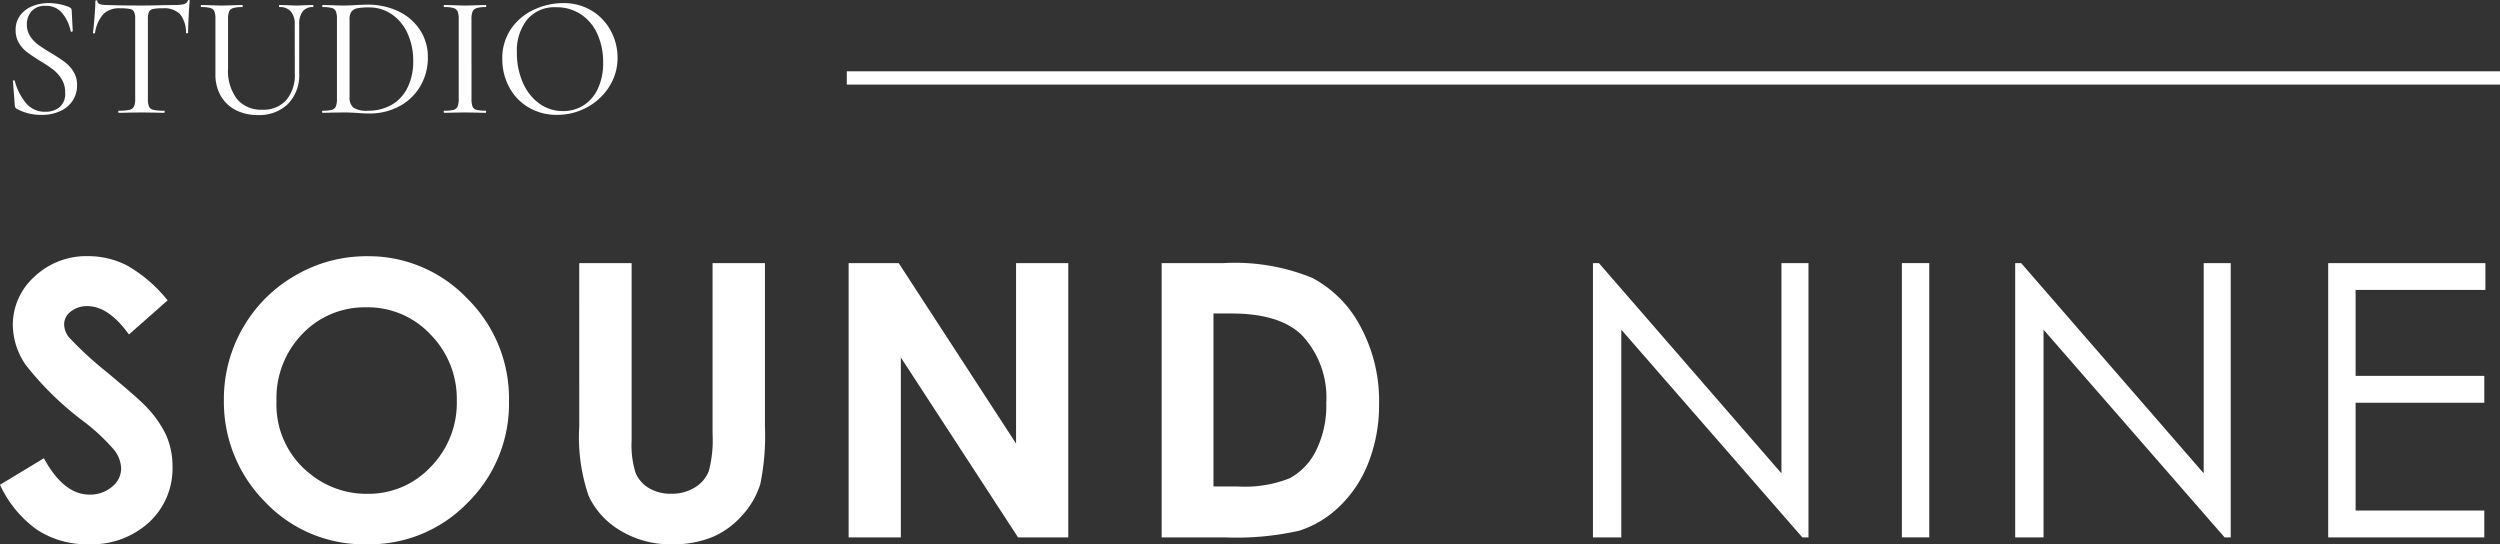
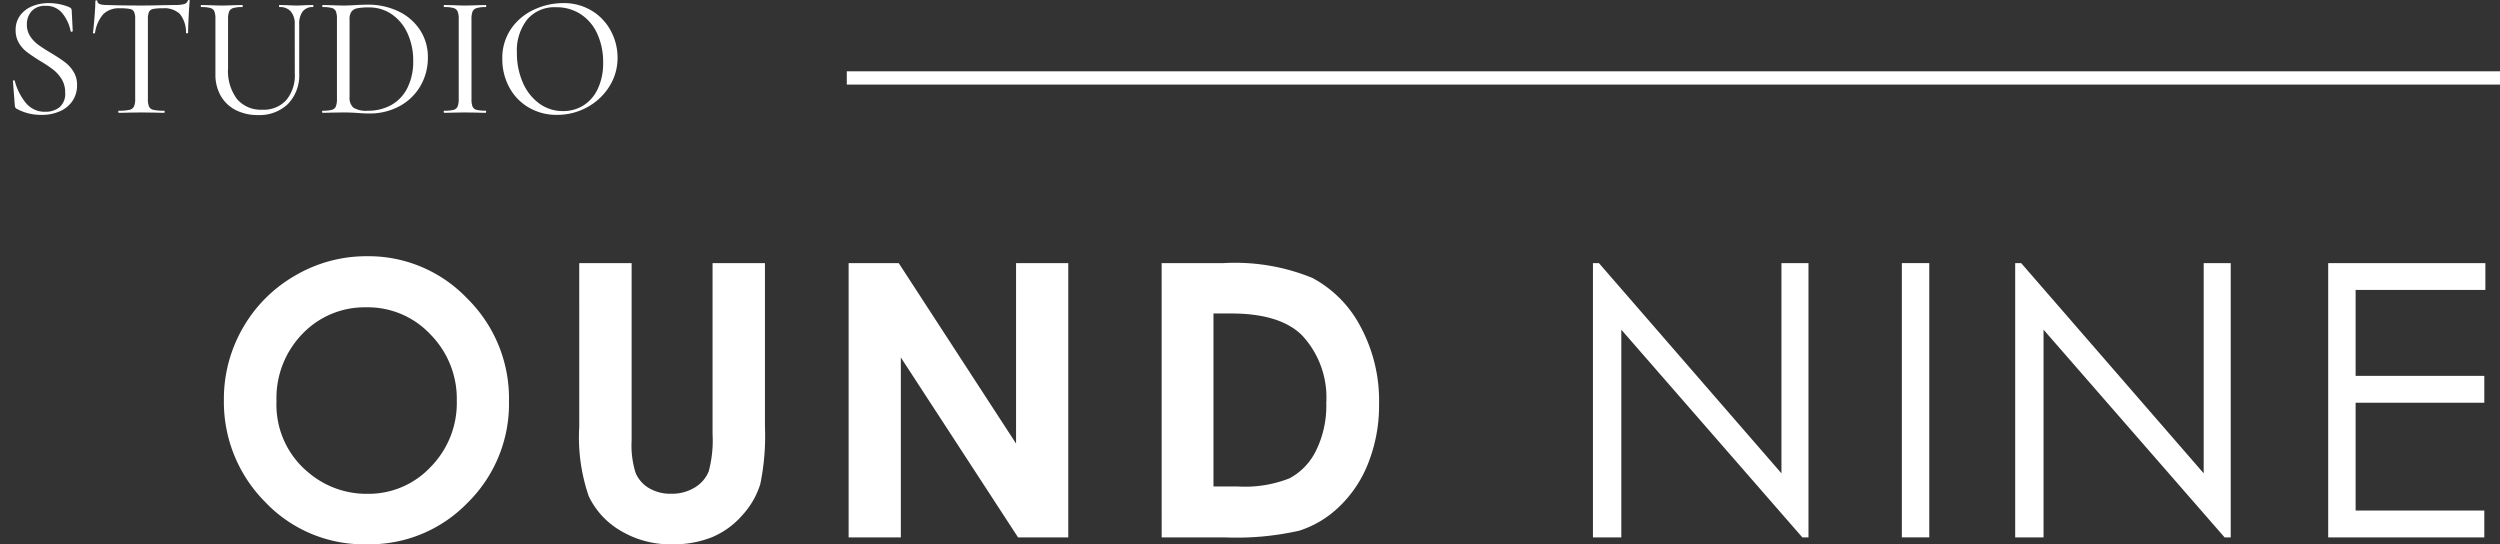
<svg xmlns="http://www.w3.org/2000/svg" width="188.441" height="41.026" viewBox="0 0 188.441 41.026">
  <rect x="0" y="0" width="188.441" height="41.026" fill="#333333" stroke="none" />
  <g transform="translate(-519.738 -8064.736)">
    <g transform="translate(519.738 8084.049)">
-       <path d="M-40.543-225.5l-2.914,2.572q-1.535-2.137-3.126-2.136a1.9,1.9,0,0,0-1.267.414,1.207,1.207,0,0,0-.493.935,1.6,1.6,0,0,0,.352.984,26.705,26.705,0,0,0,2.886,2.656q2.252,1.884,2.731,2.376a8.249,8.249,0,0,1,1.7,2.312,5.775,5.775,0,0,1,.5,2.41,5.526,5.526,0,0,1-1.759,4.2,6.411,6.411,0,0,1-4.586,1.659A6.82,6.82,0,0,1-50.37-208.2a8.549,8.549,0,0,1-2.807-3.4l3.307-2q1.492,2.74,3.435,2.74a2.53,2.53,0,0,0,1.7-.589,1.757,1.757,0,0,0,.689-1.364,2.353,2.353,0,0,0-.521-1.405,15.044,15.044,0,0,0-2.295-2.15,23.151,23.151,0,0,1-4.364-4.251,5.4,5.4,0,0,1-.985-2.987,4.885,4.885,0,0,1,1.639-3.689,5.686,5.686,0,0,1,4.045-1.539,6.393,6.393,0,0,1,2.948.716A10.744,10.744,0,0,1-40.543-225.5Z" transform="translate(53.177 228.828)" fill="#fff" />
      <path d="M21.375-228.828a10.267,10.267,0,0,1,7.545,3.176,10.569,10.569,0,0,1,3.157,7.744,10.451,10.451,0,0,1-3.115,7.659,10.261,10.261,0,0,1-7.559,3.134,10.258,10.258,0,0,1-7.735-3.219,10.68,10.68,0,0,1-3.08-7.645,10.725,10.725,0,0,1,1.435-5.453,10.619,10.619,0,0,1,3.944-3.942A10.6,10.6,0,0,1,21.375-228.828Zm-.042,3.851a6.489,6.489,0,0,0-4.825,2,6.948,6.948,0,0,0-1.955,5.074,6.61,6.61,0,0,0,2.462,5.424,6.745,6.745,0,0,0,4.389,1.56,6.41,6.41,0,0,0,4.769-2.024,6.876,6.876,0,0,0,1.97-4.989,6.9,6.9,0,0,0-1.984-5A6.47,6.47,0,0,0,21.333-224.978Z" transform="translate(6.288 228.828)" fill="#fff" />
      <path d="M111.786-226.862h3.949v13.368a6.92,6.92,0,0,0,.3,2.443,2.434,2.434,0,0,0,1,1.144,3.141,3.141,0,0,0,1.68.428,3.273,3.273,0,0,0,1.792-.477,2.519,2.519,0,0,0,1.04-1.214,9.033,9.033,0,0,0,.288-2.816v-12.876h3.949v12.325a17.894,17.894,0,0,1-.351,4.329,6.135,6.135,0,0,1-1.342,2.333,6.225,6.225,0,0,1-2.284,1.666,7.754,7.754,0,0,1-3.007.541,7.268,7.268,0,0,1-3.914-1.034,6,6,0,0,1-2.382-2.586,13.65,13.65,0,0,1-.717-5.249Z" transform="translate(-68.125 227.382)" fill="#fff" />
      <path d="M188.506-226.862h3.775l8.845,13.6v-13.6h3.935v20.673h-3.785l-8.835-13.562v13.562h-3.935Z" transform="translate(-124.539 227.382)" fill="#fff" />
      <path d="M277.649-226.862h4.661a15.364,15.364,0,0,1,6.7,1.117,8.728,8.728,0,0,1,3.609,3.632,11.767,11.767,0,0,1,1.418,5.875,11.824,11.824,0,0,1-.793,4.392,9.122,9.122,0,0,1-2.191,3.324,7.742,7.742,0,0,1-3.026,1.827,21.534,21.534,0,0,1-5.644.506h-4.732Zm3.906,3.794v13.042h1.828a9.137,9.137,0,0,0,3.913-.619,4.692,4.692,0,0,0,1.989-2.082,7.64,7.64,0,0,0,.773-3.6,6.852,6.852,0,0,0-1.841-5.107q-1.659-1.631-5.327-1.632Z" transform="translate(-190.088 227.382)" fill="#fff" />
    </g>
    <g transform="translate(639.809 8084.568)">
      <path d="M400.48-206.189v-20.673h.45l13.758,15.846v-15.846h2.038v20.673h-.464l-13.645-15.654v15.654Z" transform="translate(-400.48 226.862)" fill="#fff" />
      <path d="M488.454-226.862h2.066v20.673h-2.066Z" transform="translate(-465.17 226.862)" fill="#fff" />
      <path d="M520.73-206.189v-20.673h.45l13.759,15.846v-15.846h2.037v20.673h-.463l-13.646-15.654v15.654Z" transform="translate(-488.903 226.862)" fill="#fff" />
      <path d="M609.872-226.862H621.72v2.024h-9.781v6.478h9.7v2.024h-9.7v8.123h9.7v2.024H609.872Z" transform="translate(-554.452 226.862)" fill="#fff" />
    </g>
    <path d="M1.95-6.643a1.553,1.553,0,0,0,.247.871,2.468,2.468,0,0,0,.6.637q.351.26.988.637.663.4,1.04.689a2.624,2.624,0,0,1,.644.715A1.882,1.882,0,0,1,5.733-2.08,2.106,2.106,0,0,1,5.415-.936a2.169,2.169,0,0,1-.93.8A3.311,3.311,0,0,1,3.042.156,3.706,3.706,0,0,1,1.17-.312.229.229,0,0,1,1.079-.4.5.5,0,0,1,1.04-.559L.9-2.379q-.013-.052.059-.065T1.04-2.4A4.347,4.347,0,0,0,1.859-.761a1.82,1.82,0,0,0,1.482.683A1.669,1.669,0,0,0,4.407-.416a1.323,1.323,0,0,0,.429-1.105,1.885,1.885,0,0,0-.26-1.008,2.712,2.712,0,0,0-.631-.715,9.38,9.38,0,0,0-1.007-.67q-.637-.4-.988-.669a2.38,2.38,0,0,1-.6-.676,1.839,1.839,0,0,1-.247-.969,1.8,1.8,0,0,1,.351-1.125,2.114,2.114,0,0,1,.923-.689,3.241,3.241,0,0,1,1.209-.227,4.1,4.1,0,0,1,1.547.3q.195.091.195.234l.078,1.56q0,.052-.072.065t-.084-.039a3.134,3.134,0,0,0-.585-1.3A1.537,1.537,0,0,0,3.354-8.06a1.325,1.325,0,0,0-1.046.4A1.472,1.472,0,0,0,1.95-6.643ZM8.957-7.878a1.68,1.68,0,0,0-1.241.436,2.742,2.742,0,0,0-.63,1.424Q7.072-5.98,7-5.986t-.071-.033q.052-.364.117-1.17t.065-1.222q0-.065.078-.065t.078.065q0,.286.7.286,1.118.039,2.613.039.767,0,1.625-.026l.884-.013a2.735,2.735,0,0,0,.7-.065.4.4,0,0,0,.292-.26.07.07,0,0,1,.078-.052q.065,0,.065.052-.039.377-.078,1.163T14.1-6.019q0,.026-.071.026t-.085-.026a2.21,2.21,0,0,0-.461-1.43,1.679,1.679,0,0,0-1.268-.429,3.756,3.756,0,0,0-.747.052.431.431,0,0,0-.312.221,1.341,1.341,0,0,0-.084.559v5.993a1.485,1.485,0,0,0,.084.585.473.473,0,0,0,.338.247,3.612,3.612,0,0,0,.813.065q.026,0,.026.078T12.311,0q-.442,0-.7-.013L10.582-.026l-.988.013Q9.334,0,8.866,0,8.84,0,8.84-.078t.026-.078a3.625,3.625,0,0,0,.806-.065.493.493,0,0,0,.351-.253,1.4,1.4,0,0,0,.091-.578V-7.072a1.251,1.251,0,0,0-.085-.539.436.436,0,0,0-.312-.215A3.849,3.849,0,0,0,8.957-7.878ZM22.139-6.656a1.443,1.443,0,0,0-.292-.981,1.075,1.075,0,0,0-.852-.332q-.039,0-.039-.078t.039-.078l.572.013q.442.026.741.026.247,0,.663-.026l.546-.013q.026,0,.026.078t-.026.078a.93.93,0,0,0-.78.332,1.569,1.569,0,0,0-.26.981v3.679a3.1,3.1,0,0,1-.845,2.308A3.07,3.07,0,0,1,19.37.169a3.585,3.585,0,0,1-1.683-.377A2.738,2.738,0,0,1,16.562-1.28a3.2,3.2,0,0,1-.4-1.632v-4.16a1.55,1.55,0,0,0-.078-.572.456.456,0,0,0-.3-.253,2.486,2.486,0,0,0-.7-.071q-.026,0-.026-.078t.026-.078l.65.013q.572.026.9.026.364,0,.936-.026l.611-.013q.039,0,.039.078t-.039.078a2.231,2.231,0,0,0-.689.078.473.473,0,0,0-.3.266,1.605,1.605,0,0,0-.078.578v3.679a3.527,3.527,0,0,0,.676,2.334,2.365,2.365,0,0,0,1.911.8,2.287,2.287,0,0,0,1.8-.722,2.913,2.913,0,0,0,.644-2.008ZM27.781.052q-.39,0-.9-.039Q26.689,0,26.41-.013t-.617-.013l-.9.013Q24.648,0,24.232,0q-.026,0-.026-.078t.026-.078a2.724,2.724,0,0,0,.7-.065.455.455,0,0,0,.306-.253,1.492,1.492,0,0,0,.084-.578V-7.072a1.55,1.55,0,0,0-.078-.572.456.456,0,0,0-.3-.253,2.486,2.486,0,0,0-.7-.071q-.026,0-.026-.078t.026-.078l.65.013q.572.026.9.026.494,0,.975-.039.624-.026.832-.026a5.28,5.28,0,0,1,2.392.52A3.962,3.962,0,0,1,31.6-6.214,3.668,3.668,0,0,1,32.175-4.2a4.191,4.191,0,0,1-.592,2.23,4.023,4.023,0,0,1-1.6,1.5A4.685,4.685,0,0,1,27.781.052Zm-.13-.208a3.554,3.554,0,0,0,1.774-.435,3,3,0,0,0,1.209-1.287,4.419,4.419,0,0,0,.436-2.035,4.9,4.9,0,0,0-.416-2.047,3.485,3.485,0,0,0-1.177-1.45,2.992,2.992,0,0,0-1.761-.533,4.3,4.3,0,0,0-.858.065.722.722,0,0,0-.442.254.955.955,0,0,0-.143.578V-1.2a1,1,0,0,0,.28.806A1.811,1.811,0,0,0,27.651-.156Zm7.813-.9a1.6,1.6,0,0,0,.078.585.437.437,0,0,0,.3.247,2.724,2.724,0,0,0,.7.065q.026,0,.026.078T36.543,0q-.4,0-.637-.013L34.97-.026l-.9.013Q33.826,0,33.41,0q-.039,0-.039-.078t.039-.078a2.724,2.724,0,0,0,.7-.065.455.455,0,0,0,.306-.253,1.492,1.492,0,0,0,.084-.578V-7.072a1.441,1.441,0,0,0-.084-.572.478.478,0,0,0-.306-.253,2.486,2.486,0,0,0-.7-.071q-.039,0-.039-.078t.039-.078l.663.013q.546.026.9.026.377,0,.949-.026l.624-.013q.026,0,.026.078t-.026.078a2.3,2.3,0,0,0-.7.078.474.474,0,0,0-.306.266,1.605,1.605,0,0,0-.078.578ZM41.912.156A4.1,4.1,0,0,1,39.76-.41,3.873,3.873,0,0,1,38.3-1.943a4.44,4.44,0,0,1-.514-2.113,3.87,3.87,0,0,1,.676-2.294A4.236,4.236,0,0,1,40.2-7.787a5.187,5.187,0,0,1,2.165-.481,4.044,4.044,0,0,1,2.171.578,3.921,3.921,0,0,1,1.437,1.527,4.258,4.258,0,0,1,.5,2.015,3.985,3.985,0,0,1-.624,2.171,4.483,4.483,0,0,1-1.67,1.56A4.654,4.654,0,0,1,41.912.156Zm.455-.286a2.834,2.834,0,0,0,1.541-.429,2.936,2.936,0,0,0,1.079-1.255,4.511,4.511,0,0,0,.4-1.969,5.119,5.119,0,0,0-.436-2.158,3.458,3.458,0,0,0-1.241-1.482,3.315,3.315,0,0,0-1.872-.533,2.7,2.7,0,0,0-2.171.917,3.779,3.779,0,0,0-.78,2.528,5.444,5.444,0,0,0,.442,2.223A3.809,3.809,0,0,0,40.56-.708,2.988,2.988,0,0,0,42.367-.13Z" transform="translate(519.814 8073.238)" fill="#fff" />
    <path d="M124.614.5H0v-1H124.614Z" transform="translate(583.566 8070.611)" fill="#fff" />
  </g>
</svg>